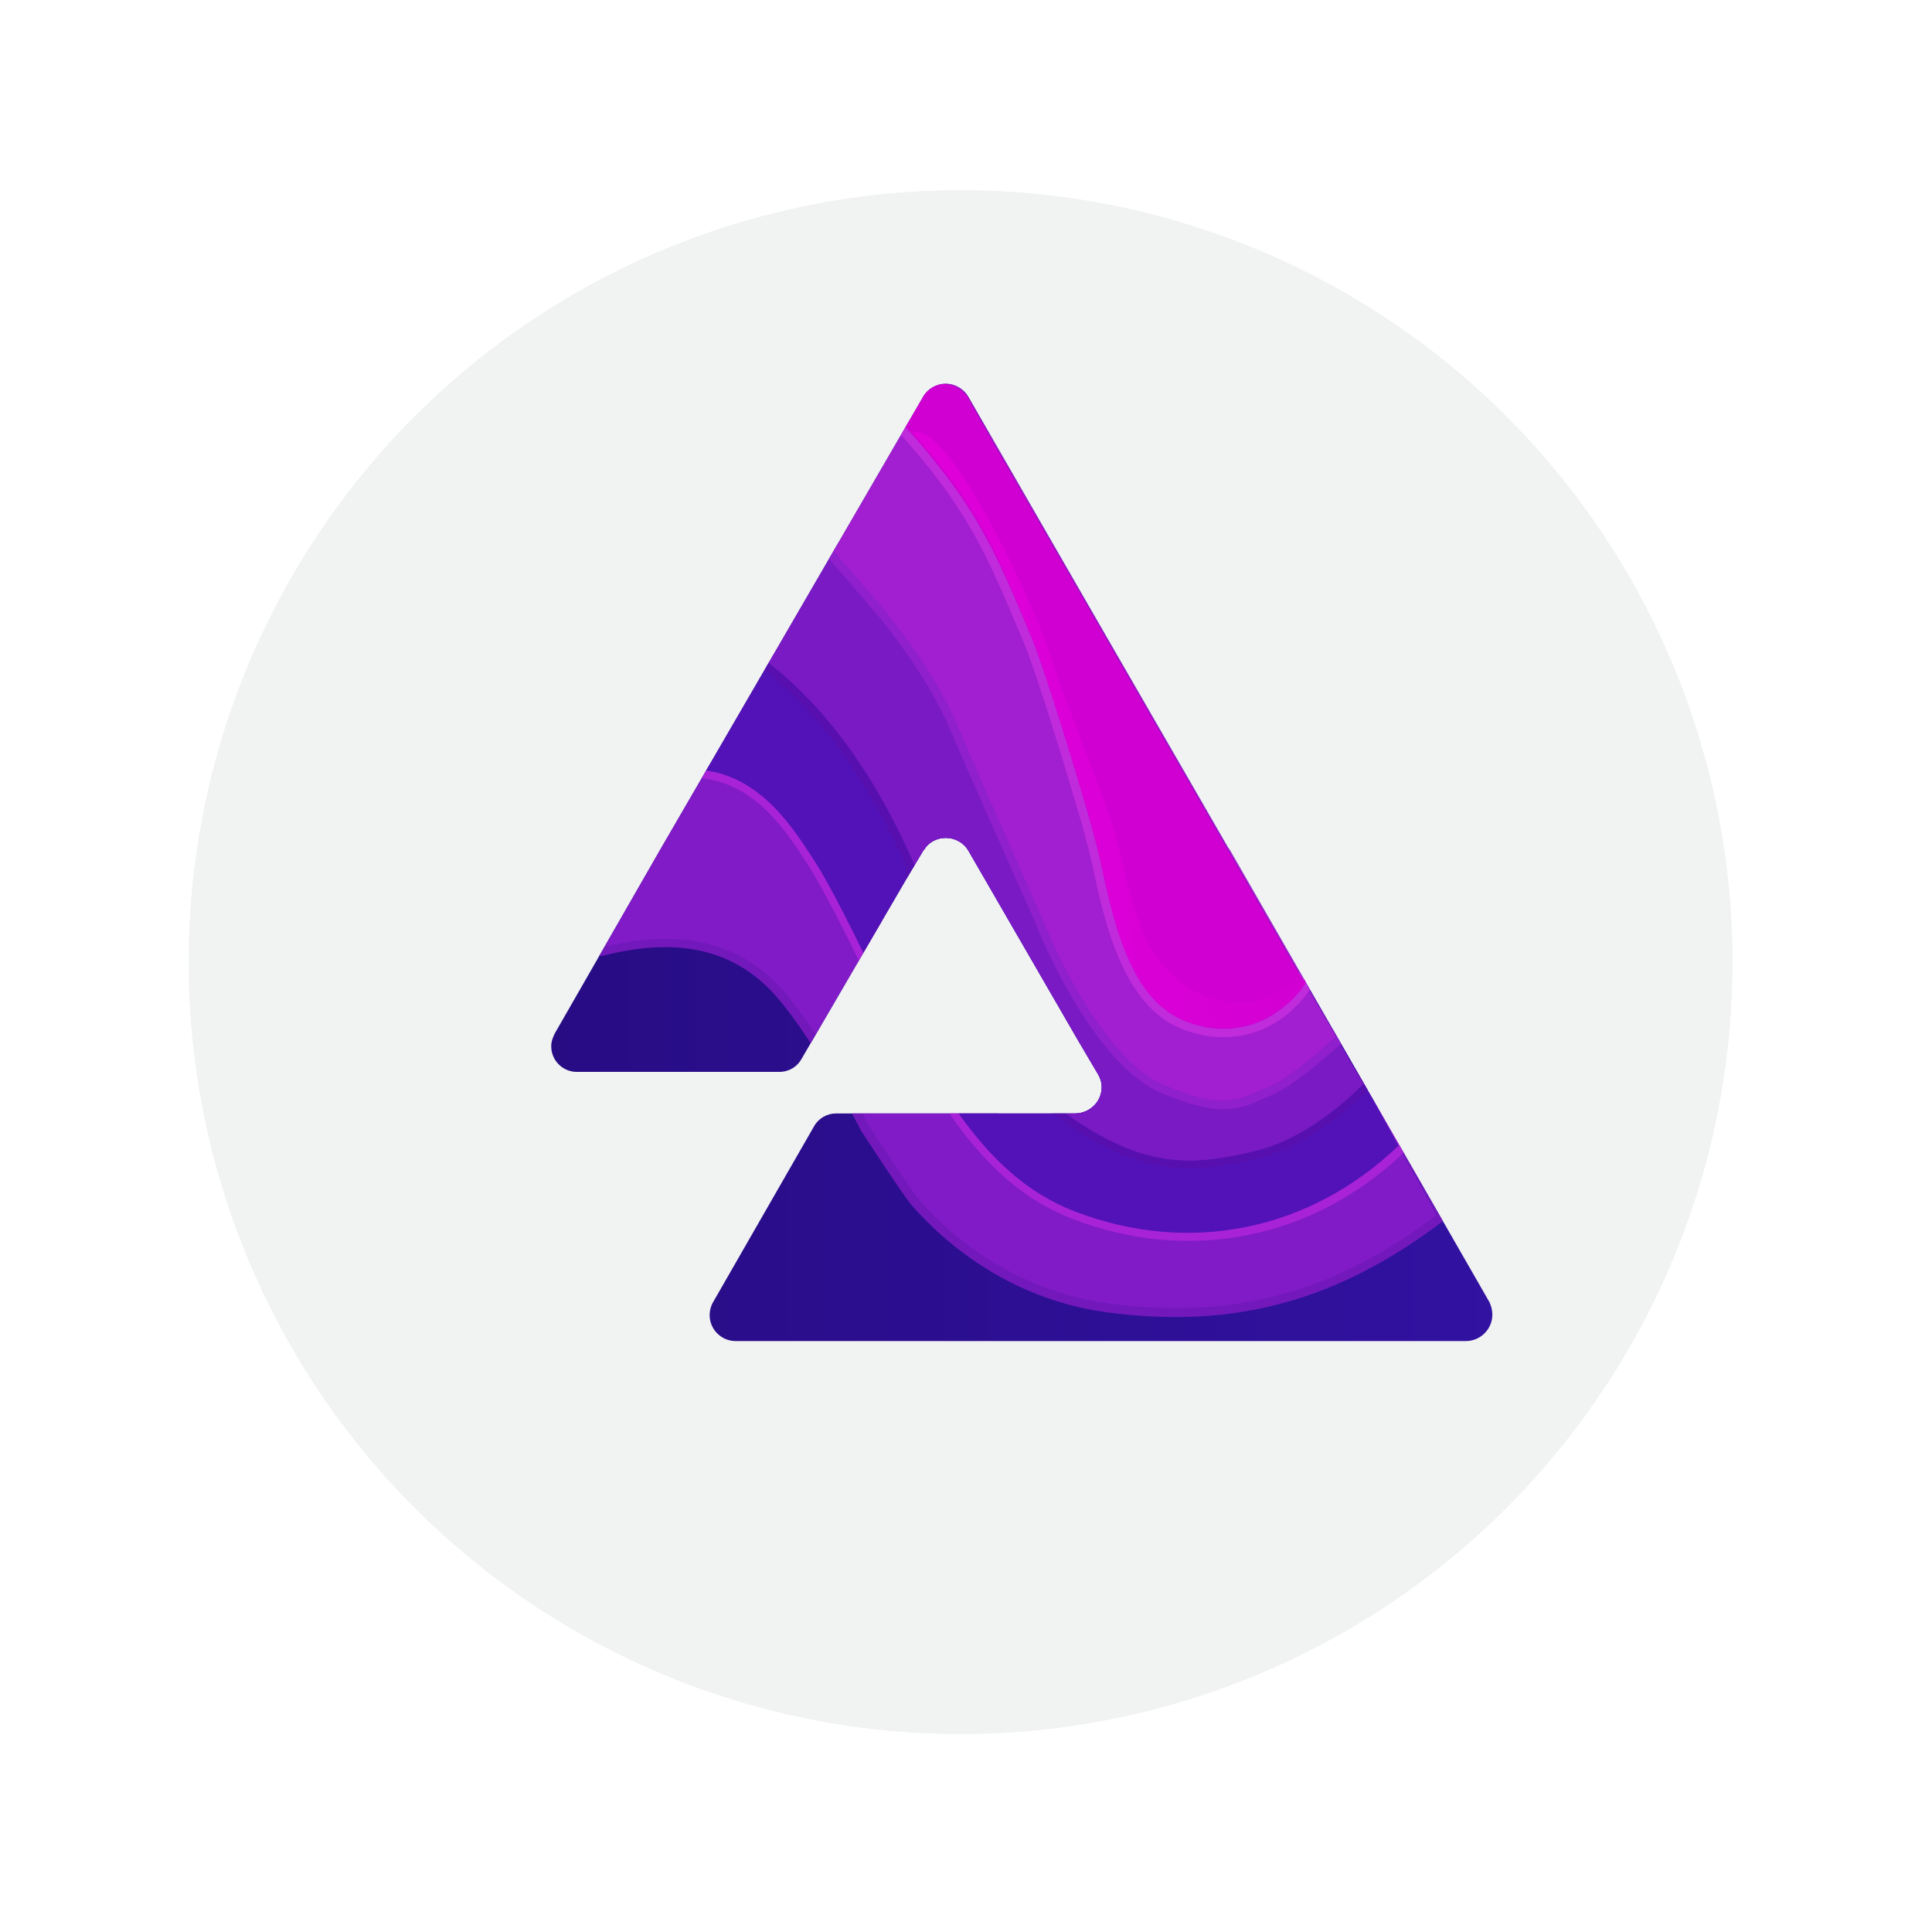
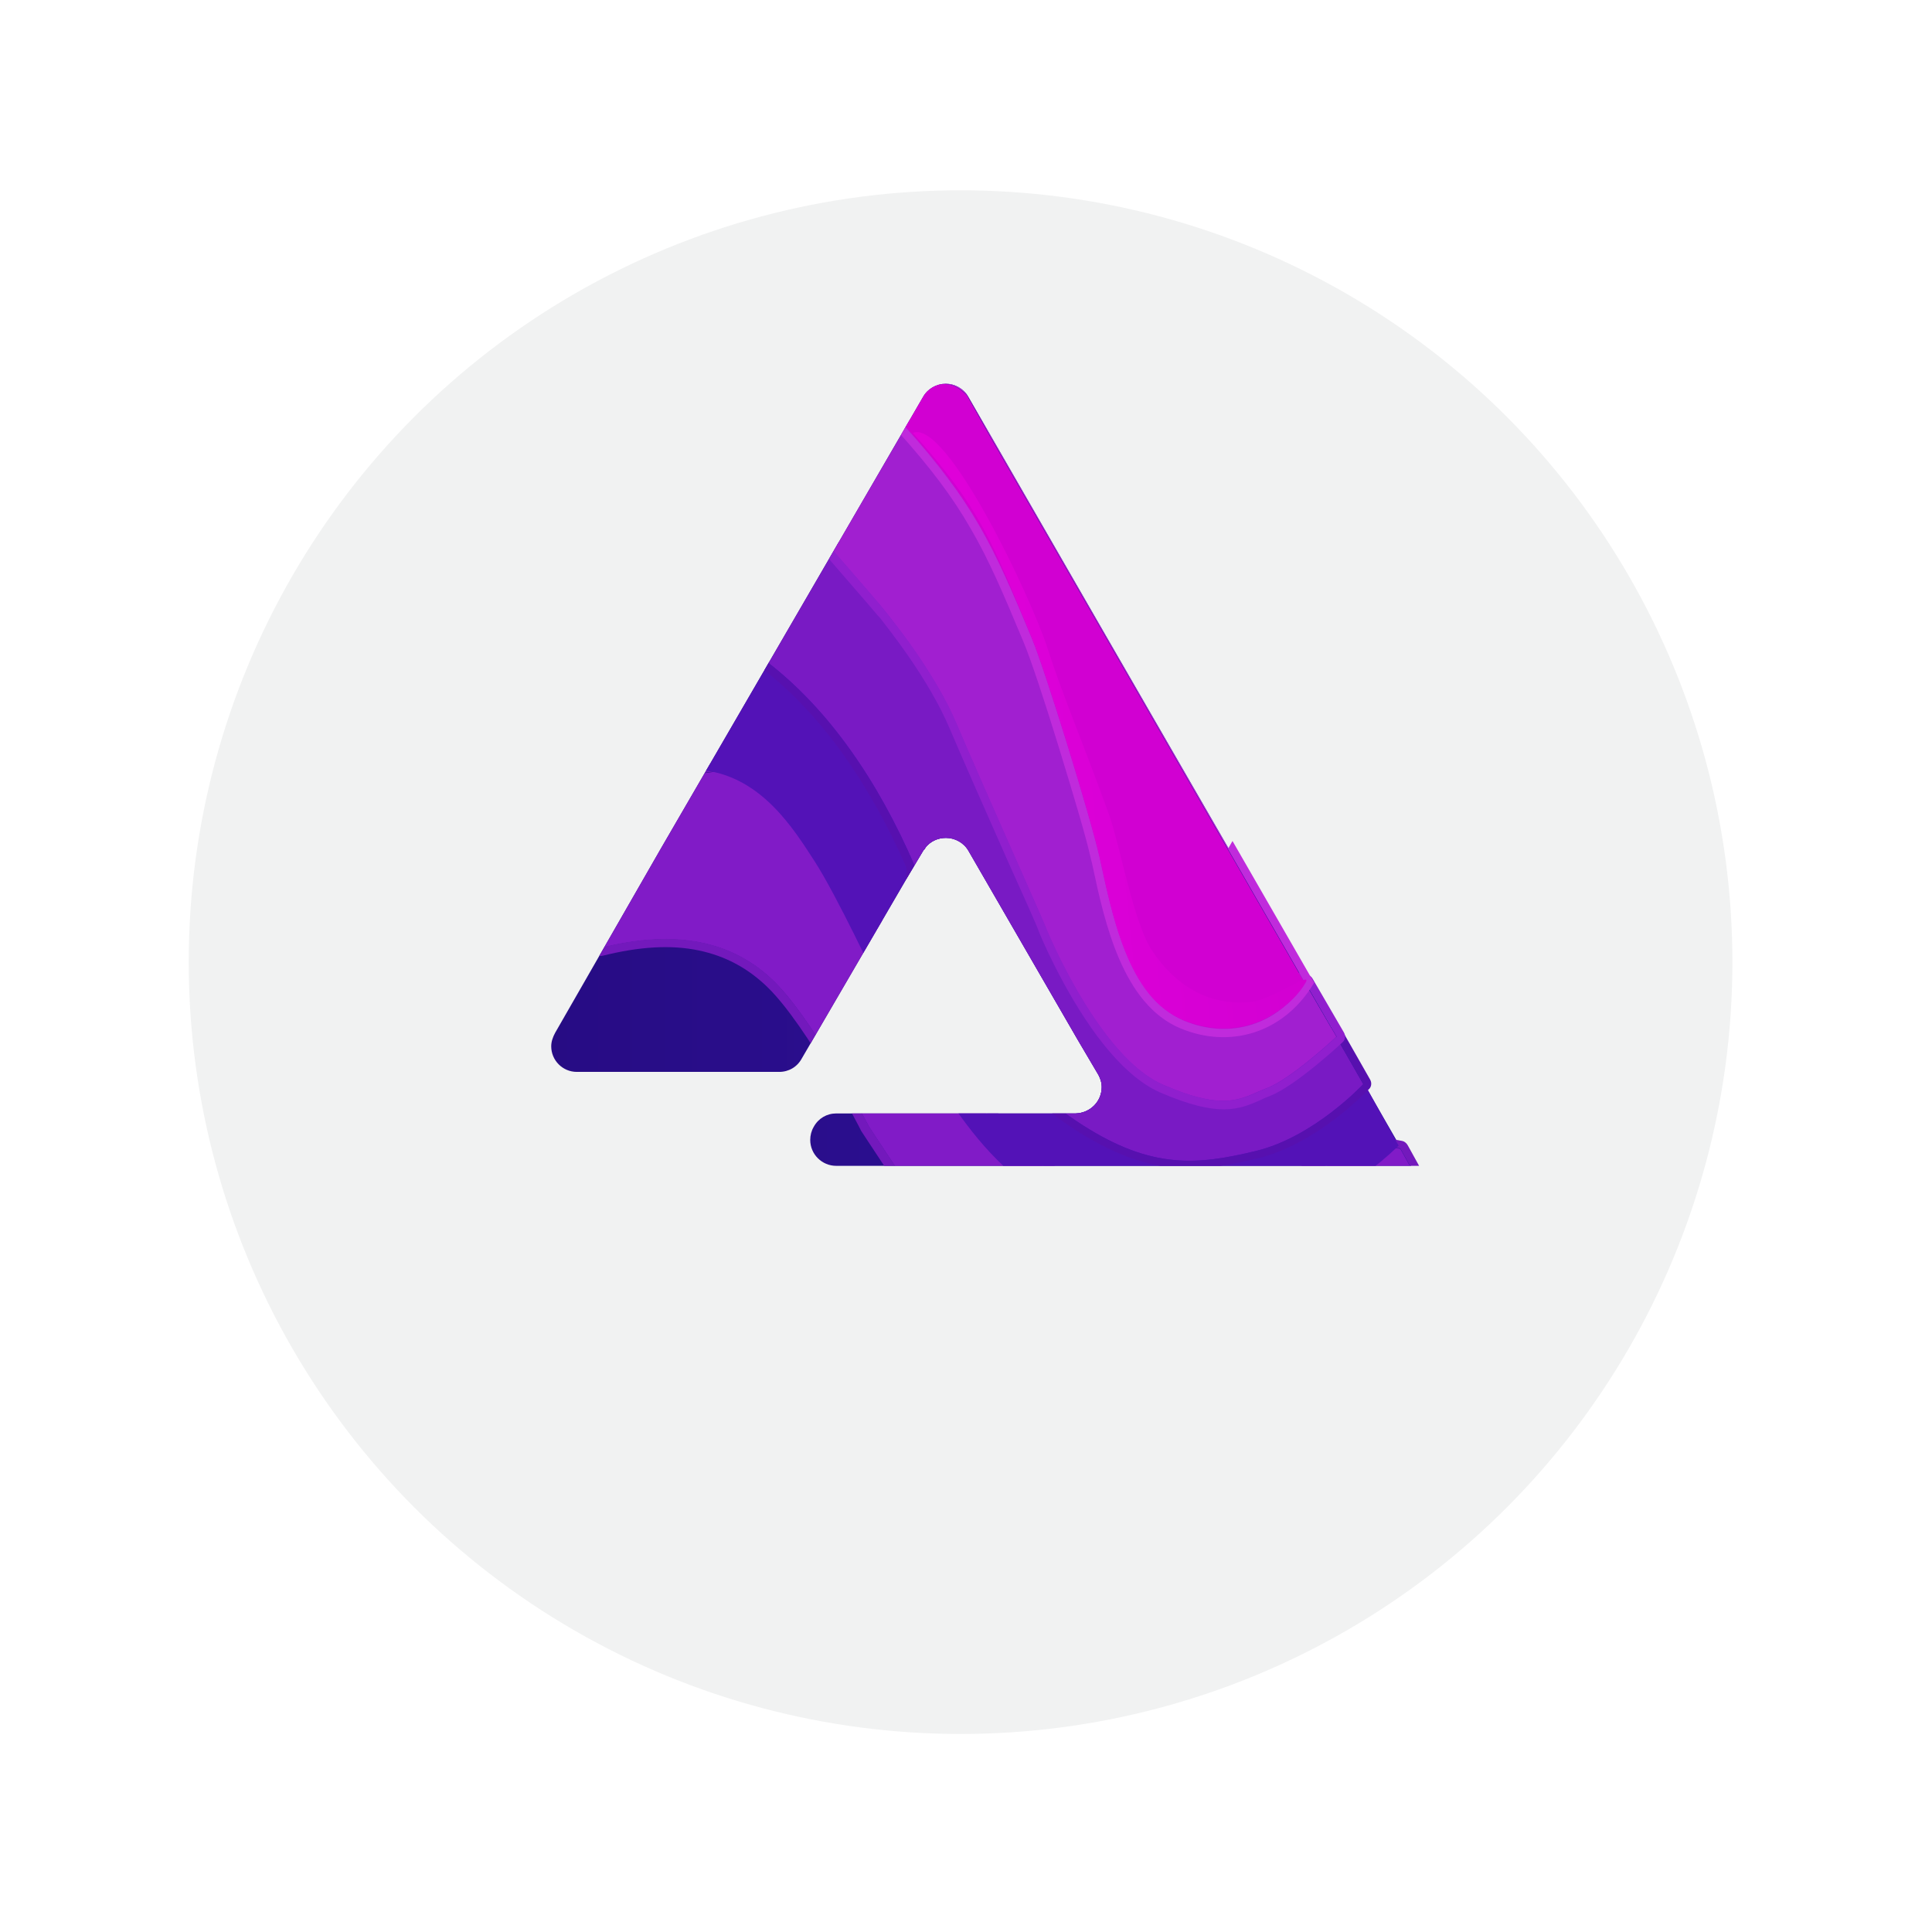
<svg xmlns="http://www.w3.org/2000/svg" viewBox="0 0 160 160">
  <defs>
    <style>
      .cls-1 {
        fill: #7319bc;
      }

      .cls-1, .cls-2, .cls-3, .cls-4, .cls-5, .cls-6, .cls-7, .cls-8, .cls-9, .cls-10, .cls-11 {
        fill-rule: evenodd;
      }

      .cls-2 {
        fill: #5312b7;
      }

      .cls-3 {
        fill: #a11fd0;
      }

      .cls-4 {
        fill: #d100d2;
      }

      .cls-5 {
        fill: #a823d8;
      }

      .cls-6 {
        fill: #811bc7;
      }

      .cls-12 {
        fill: none;
      }

      .cls-7 {
        fill: #791ac4;
      }

      .cls-13 {
        clip-path: url(#clippath-1);
      }

      .cls-14 {
        fill: #f1f2f2;
      }

      .cls-8 {
        fill: url(#linear-gradient-2);
      }

      .cls-9 {
        fill: #c02bdc;
      }

      .cls-10 {
        fill: #901fce;
      }

      .cls-15 {
        fill: url(#linear-gradient);
      }

      .cls-11 {
        fill: #5710af;
      }
    </style>
    <clipPath id="clippath-1">
-       <path class="cls-12" d="M101.73,70.24l-10.14-17.58-11.4-19.8c-.38-.67-1.11-1.08-1.87-1.08s-1.49.41-1.87,1.08l-21.7,37.38-8.78,15.3c-.19.35-.32.73-.32,1.11,0,1.17.95,2.12,2.12,2.12h16.76c.79,0,1.49-.41,1.87-1.11l8.71-14.95,1.36-2.28c.1-.1.16-.16.16-.22.41-.54,1.05-.82,1.71-.82.76,0,1.49.41,1.87,1.08l9.03,15.62,1.68,2.85c.1.16.16.32.22.48.06.19.1.38.1.6,0,1.2-.95,2.15-2.15,2.19h-19.83c-.79,0-1.49.41-1.87,1.11l-8.33,14.51c-.19.32-.29.7-.29,1.08,0,1.2.98,2.15,2.15,2.15h60.48c1.2,0,2.19-.98,2.19-2.19,0-.38-.1-.73-.25-1.05l-21.54-37.51-.06-.06Z" />
+       <path class="cls-12" d="M101.73,70.24l-10.14-17.58-11.4-19.8c-.38-.67-1.11-1.08-1.87-1.08s-1.49.41-1.87,1.08l-21.7,37.38-8.78,15.3c-.19.35-.32.73-.32,1.11,0,1.17.95,2.12,2.12,2.12h16.76c.79,0,1.49-.41,1.87-1.11l8.71-14.95,1.36-2.28c.1-.1.16-.16.16-.22.41-.54,1.05-.82,1.71-.82.76,0,1.49.41,1.87,1.08l9.03,15.62,1.68,2.85c.1.16.16.32.22.48.06.19.1.38.1.6,0,1.2-.95,2.15-2.15,2.19h-19.83c-.79,0-1.49.41-1.87,1.11c-.19.32-.29.7-.29,1.08,0,1.2.98,2.15,2.15,2.15h60.48c1.2,0,2.19-.98,2.19-2.19,0-.38-.1-.73-.25-1.05l-21.54-37.51-.06-.06Z" />
    </clipPath>
    <linearGradient id="linear-gradient" x1="45.66" y1="-2178.59" x2="123.59" y2="-2178.59" gradientTransform="translate(0 2250)" gradientUnits="userSpaceOnUse">
      <stop offset="0" stop-color="#270c84" />
      <stop offset="1" stop-color="#3112a1" />
    </linearGradient>
    <linearGradient id="linear-gradient-2" x1="75.5" y1="-2188.15" x2="108.16" y2="-2191.57" gradientTransform="translate(0 2250)" gradientUnits="userSpaceOnUse">
      <stop offset="0" stop-color="#e200db" />
      <stop offset="1" stop-color="#d100d2" />
    </linearGradient>
  </defs>
  <g id="Layer_1" data-name="Layer 1">
    <g>
-       <circle class="cls-14" cx="79.55" cy="79.68" r="63.92" />
      <circle class="cls-14" cx="79.55" cy="79.68" r="63.92" />
    </g>
  </g>
  <g id="Layer_2" data-name="Layer 2">
    <g id="Layer_1-2" data-name="Layer_1">
      <g id="_2234425366256" data-name=" 2234425366256">
        <rect class="cls-12" x="44.99" y="31.78" width="79.2" height="79.2" />
        <g class="cls-13">
          <g id="_2234425365008" data-name=" 2234425365008">
            <path class="cls-15" d="M101.73,70.24l-10.14-17.58-11.4-19.8c-.38-.67-1.11-1.08-1.87-1.08s-1.49.41-1.87,1.08l-21.7,37.38-8.78,15.3c-.19.35-.32.73-.32,1.11,0,1.17.95,2.12,2.12,2.12h16.76c.79,0,1.49-.41,1.87-1.11l8.71-14.95,1.36-2.28c.1-.1.16-.16.16-.22.41-.54,1.05-.82,1.71-.82.76,0,1.49.41,1.87,1.08l9.03,15.62,1.68,2.85c.1.16.16.32.22.48.06.19.1.38.1.6,0,1.2-.95,2.15-2.15,2.19h-19.83c-.79,0-1.49.41-1.87,1.11l-8.33,14.51c-.19.32-.29.7-.29,1.08,0,1.2.98,2.15,2.15,2.15h60.48c1.2,0,2.19-.98,2.19-2.19,0-.38-.1-.73-.25-1.05l-21.54-37.51-.06-.06Z" />
            <g>
              <path class="cls-6" d="M49.81,78.44l8.52-14.41,5.67-.82,7.38,10.64,3.61,8.84,6.21,9.06,6.4,5.92,4.56,1.71,10.26-.32,8.49-2.88,3.29-1.36,1.77.32,3.04,5.48c-8.43,6.43-16.76,8.74-27.24,7.35-9.76-1.33-15.11-8.01-15.71-8.65s-4.12-6.05-4.12-6.05c0,0-4.44-8.65-7.82-11.97s-8.05-4.37-14.35-2.79l.03-.06Z" />
              <path class="cls-1" d="M49.24,78.06l8.49-14.38c.1-.19.29-.29.48-.32l5.67-.82c.25-.03.51.1.67.29l7.38,10.64.1.19,3.58,8.74,6.11,8.93,6.24,5.77,4.31,1.62,10.04-.32,8.36-2.85,3.26-1.36c.13-.06.25-.06.38-.03l1.77.32c.22.03.41.19.51.38l3.01,5.45c.16.29.1.67-.19.89h0c-8.62,6.49-17.11,8.9-27.75,7.48-9.38-1.27-14.76-7.35-15.97-8.65l-.16-.19c-.63-.67-4.18-6.15-4.21-6.18,0-.03-.03-.03-.03-.06s-4.37-8.55-7.7-11.82c-1.62-1.58-3.48-2.6-5.73-3.07-2.28-.48-4.91-.32-7.95.44-.38.1-.73-.13-.82-.51-.03-.19,0-.38.1-.54l.06-.03ZM49.81,78.41l8.52-14.41,5.67-.82,7.38,10.64,3.61,8.84,6.21,9.06,6.4,5.92,4.56,1.71,10.26-.32,8.49-2.88,3.29-1.36,1.77.32,3.04,5.48c-8.43,6.43-16.76,8.74-27.24,7.35-9.76-1.33-15.11-8.01-15.71-8.65s-4.12-6.05-4.12-6.05c0,0-4.44-8.65-7.82-11.97s-8.05-4.37-14.35-2.79l.03-.06Z" />
              <path class="cls-2" d="M58.33,63.81l5.2-8.97,5.35-.95,6.18,9.85,5.89,5.86,11.91,22.97,18.28-2.44,1.87-.35,2.82,5.1c-7.35,7.06-17.36,9.09-26.83,5.45-8.11-3.14-11.59-11.47-16.35-19.01,0,0-3.36-7.16-5.16-9.95s-4.4-6.94-9.12-7.57h-.03Z" />
-               <path class="cls-5" d="M57.73,63.46l5.2-8.97c.1-.19.29-.29.48-.32h0l5.35-.95c.29-.06.57.1.73.35l6.11,9.73,5.86,5.8c.06.06.1.1.13.16l11.69,22.56,17.77-2.38,1.87-.35c.29-.06.57.1.73.35l2.82,5.1c.16.29.1.63-.16.86-3.77,3.61-8.21,5.92-12.93,6.87s-9.73.54-14.57-1.33c-6.81-2.63-10.42-8.74-14.13-15.05-.82-1.39-1.65-2.82-2.53-4.21,0-.03-.03-.06-.03-.06,0-.03-3.36-7.1-5.13-9.88l-.1-.16c-1.74-2.69-4.21-6.53-8.55-7.1-.38-.06-.63-.38-.57-.76,0-.1.03-.19.1-.25h-.13ZM58.33,63.81l5.2-8.97,5.35-.95,6.18,9.85,5.89,5.86,11.91,22.97,18.28-2.44,1.87-.35,2.82,5.1c-7.35,7.06-17.36,9.09-26.83,5.45-8.11-3.14-11.59-11.47-16.35-19.01,0,0-3.36-7.16-5.16-9.95s-4.4-6.94-9.12-7.57h-.03Z" />
              <path class="cls-7" d="M63.53,54.84l5.39-9.28,9.16.79,12.77,30.6,6.05,8.93,9.09.95,4.66-.98,2.25,3.93s-4.05,4.37-8.9,5.54-8.62,1.52-14.35-2.15c-5.73-3.64-14.26-12.74-14.26-12.74l.38-8.68c-3.1-7.19-7.22-13.08-12.26-16.95l.03.03Z" />
              <path class="cls-11" d="M62.96,54.49l5.39-9.28c.13-.22.38-.35.63-.35h0l9.16.79c.29.03.51.22.57.44l12.74,30.48,5.83,8.62,8.68.92,4.56-.95c.32-.06.6.1.73.35l2.22,3.9c.16.29.1.63-.13.82-.41.41-4.4,4.53-9.19,5.7-2.5.6-4.72.98-7.06.76-2.38-.25-4.85-1.11-7.82-2.98-5.83-3.71-14.35-12.8-14.38-12.83-.13-.16-.19-.35-.19-.51l.38-8.49c-1.55-3.55-3.36-6.78-5.39-9.6-1.96-2.72-4.18-5.07-6.59-6.94-.29-.22-.35-.6-.16-.89l.03.03ZM63.53,54.84l5.39-9.28,9.16.79,12.77,30.6,6.05,8.93,9.09.95,4.66-.98,2.25,3.93s-4.05,4.37-8.9,5.54-8.62,1.52-14.35-2.15c-5.73-3.64-14.26-12.74-14.26-12.74l.38-8.68c-3.1-7.19-7.22-13.08-12.26-16.95l.03.03Z" />
              <path class="cls-3" d="M68.88,45.56l5.99-10.3,9.92,12.07,4.15,9.69,2.79,5.42,15.14,18.69,1.2.25,2.6,4.47s-3.74,3.52-5.8,4.28c-2.06.79-3.26,2-8.55-.29-5.26-2.25-9.57-12.58-9.79-13.18s-5.42-12.2-7.29-16.63-5.48-8.81-6.02-9.5-4.34-5.04-4.34-5.04v.06Z" />
              <path class="cls-10" d="M68.31,45.21l5.99-10.3c.19-.32.6-.44.92-.25.1.06.16.13.22.19l9.88,12.07c.03.06.06.1.1.16h0l4.15,9.66,2.76,5.32,14.95,18.44.98.22c.19.03.35.16.44.32h0l2.6,4.47c.16.29.1.63-.13.82-.03.03-3.86,3.61-6.02,4.44-.25.1-.51.19-.73.32-1.81.79-3.45,1.49-8.3-.6-1.93-.82-3.74-2.66-5.26-4.69-2.82-3.8-4.78-8.46-4.91-8.87-.06-.22-1.14-2.63-2.47-5.58-1.65-3.74-3.74-8.43-4.82-10.99-1.77-4.18-5.1-8.3-5.83-9.25l-.1-.1-.03-.03c-.63-.76-4.28-4.94-4.28-4.97-.19-.22-.22-.54-.06-.79h-.06ZM68.91,45.56l5.99-10.3,9.92,12.07,4.15,9.69,2.79,5.42,15.14,18.69,1.2.25,2.6,4.47s-3.74,3.52-5.8,4.28c-2.06.79-3.26,2-8.55-.29-5.26-2.25-9.57-12.58-9.79-13.18s-5.42-12.2-7.29-16.63-5.48-8.81-6.02-9.5-4.34-5.04-4.34-5.04v.06Z" />
              <path class="cls-4" d="M74.87,35.26l1.46-2.53s.29-.7,1.46-.89,1.84.51,2.06.7l.22.19,1.9,3.39,26.07,45.27c-2.22,3.48-6.21,4.72-10.01,3.14-4.69-1.96-6.02-9.09-7-13.53-.76-3.39-4.5-15.46-5.58-18.06-3.29-7.95-4.91-11.34-10.58-17.68Z" />
              <path class="cls-9" d="M74.3,34.92l1.46-2.53c.13-.25.63-1.01,1.93-1.24,1.39-.22,2.22.51,2.57.82l.38.32,1.93,3.48h0l26.26,45.62-.22.35c-1.2,1.87-2.88,3.17-4.78,3.77s-4.02.51-6.08-.35c-4.78-2-6.27-8.78-7.25-13.37-.13-.63-.03-.13-.16-.67-.35-1.65-1.46-5.35-2.6-9.06-1.17-3.83-2.41-7.57-2.98-8.9-1.65-3.96-2.85-6.78-4.37-9.38-1.49-2.6-3.29-5.01-6.11-8.14l-.32-.38.25-.41.1.06ZM74.9,35.26l1.46-2.53s.29-.7,1.46-.89,1.84.51,2.06.7l.22.19,1.9,3.39,26.07,45.27c-2.22,3.48-6.21,4.72-10.01,3.14-4.69-1.96-6.02-9.09-7-13.53-.76-3.39-4.5-15.46-5.58-18.06-3.29-7.95-4.91-11.34-10.58-17.68Z" />
            </g>
            <path class="cls-8" d="M75.57,35.87c2.76-1.33,9.85,13.62,11.21,17.9,1.14,3.58,3.1,8.24,5.04,13.62.95,2.6,2.03,9.03,3.61,11.37,2.5,3.71,5.67,4.5,8.21,4.21,1.68-.19,5.04-2.57,4.5-1.62-.92,1.71-4.66,5.2-10.07,3.14-4.75-1.77-6.02-9.09-7-13.53-.76-3.39-4.5-15.46-5.58-18.06-3.29-7.95-4.21-10.71-9.92-17.08v.03Z" />
          </g>
        </g>
        <path class="cls-12" d="M101.73,70.24l-10.14-17.58-11.4-19.8c-.38-.67-1.11-1.08-1.87-1.08s-1.49.41-1.87,1.08l-21.7,37.38-8.78,15.3c-.19.35-.32.73-.32,1.11,0,1.17.95,2.12,2.12,2.12h16.76c.79,0,1.49-.41,1.87-1.11l8.71-14.95,1.36-2.28c.1-.1.16-.16.16-.22.41-.54,1.05-.82,1.71-.82.76,0,1.49.41,1.87,1.08l9.03,15.62,1.68,2.85c.1.16.16.32.22.48.06.19.1.38.1.6,0,1.2-.95,2.15-2.15,2.19h-19.83c-.79,0-1.49.41-1.87,1.11l-8.33,14.51c-.19.32-.29.7-.29,1.08,0,1.2.98,2.15,2.15,2.15h60.48c1.2,0,2.19-.98,2.19-2.19,0-.38-.1-.73-.25-1.05l-21.54-37.51-.06-.06Z" />
      </g>
    </g>
  </g>
</svg>